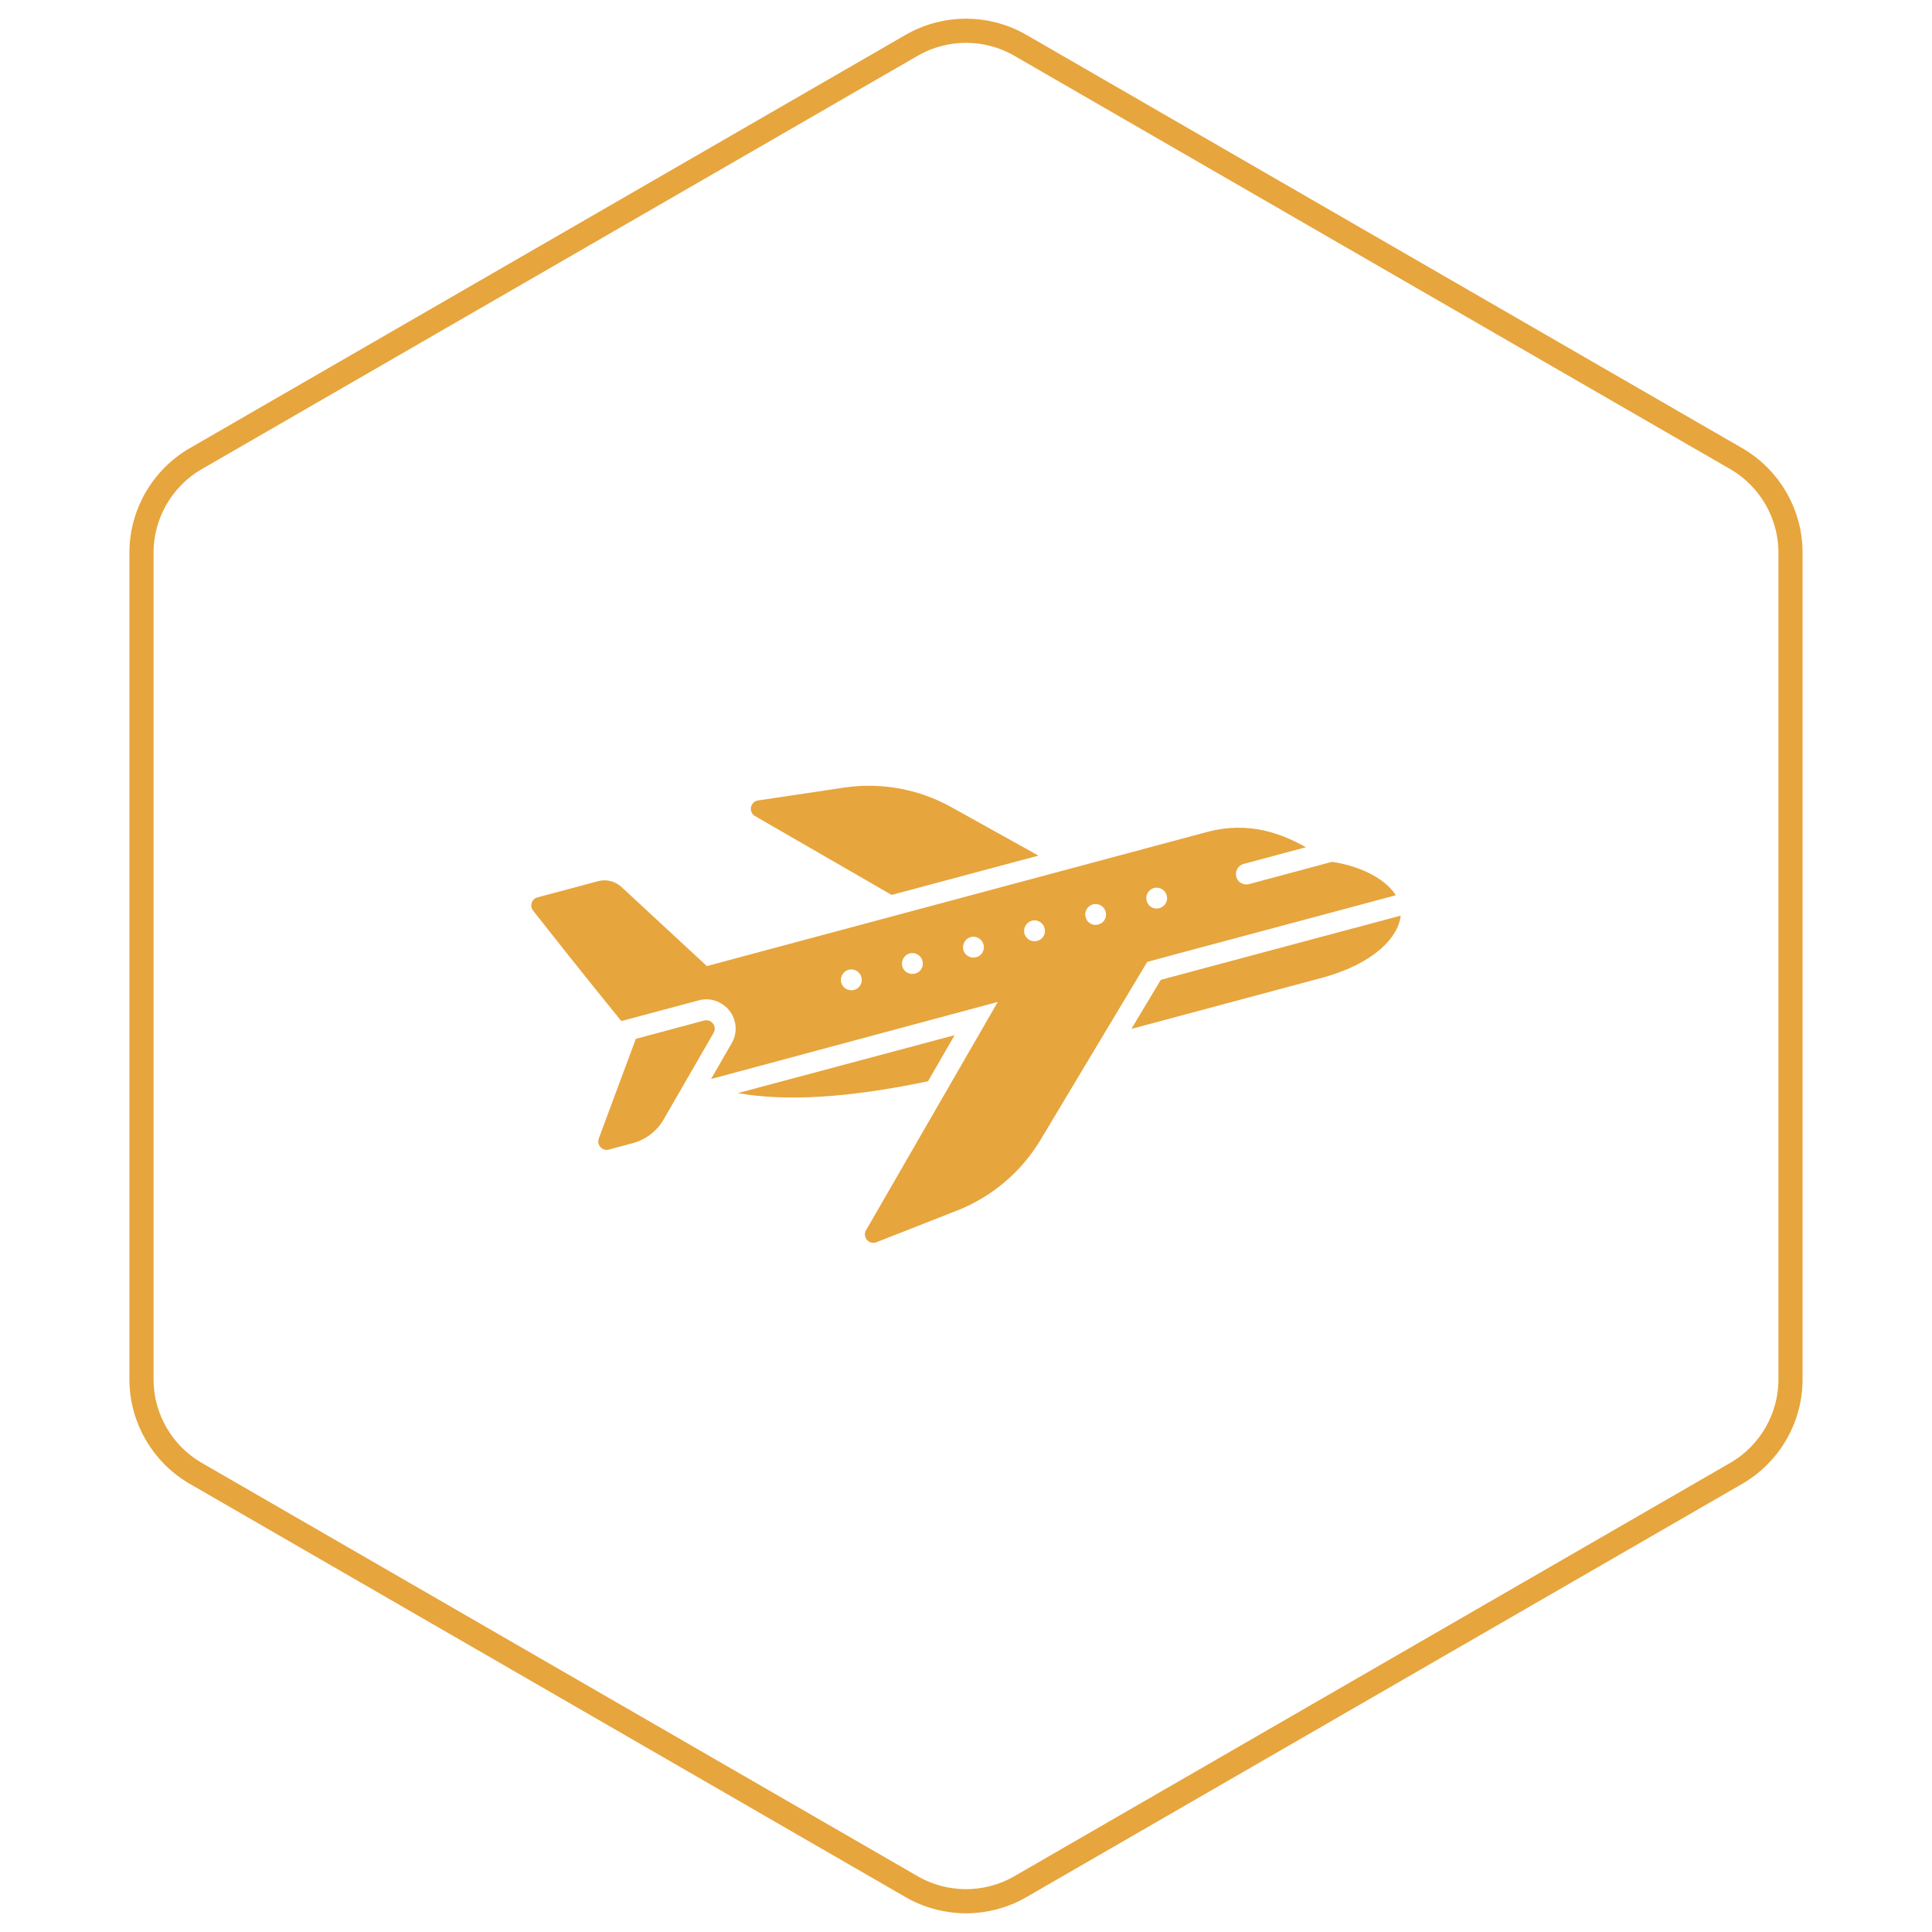
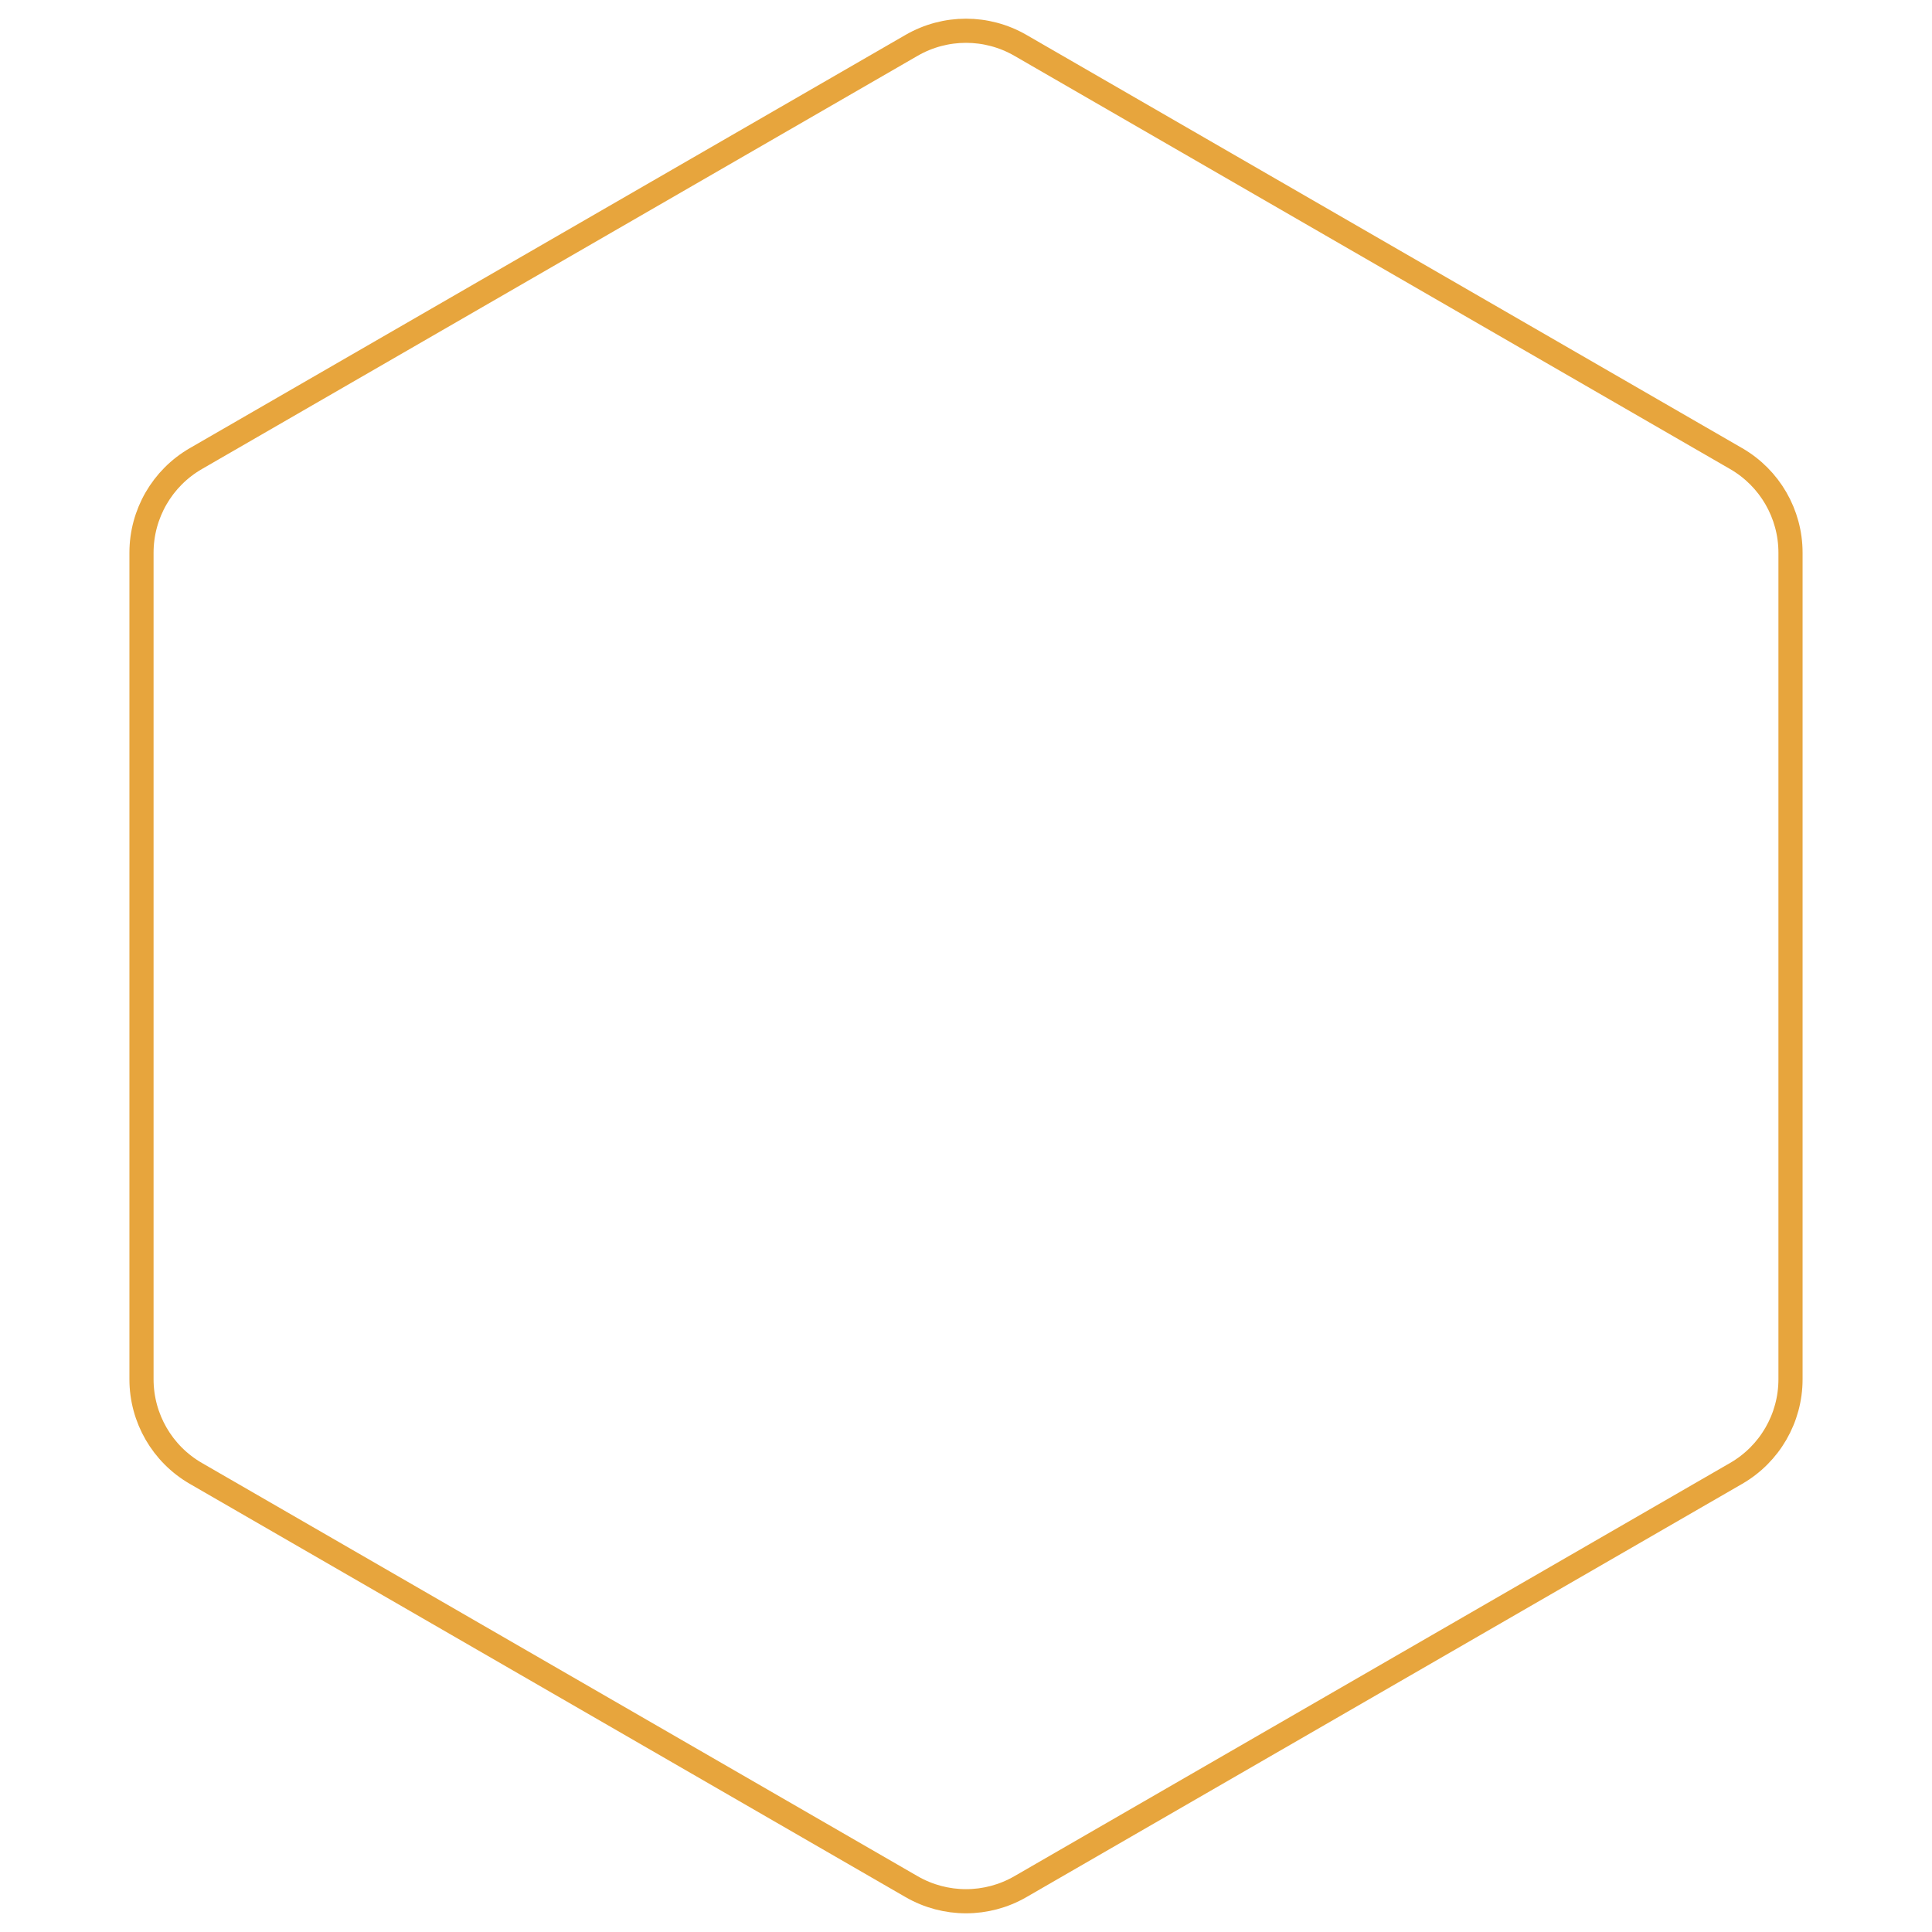
<svg xmlns="http://www.w3.org/2000/svg" width="80" height="80" viewBox="0 0 80 80" fill="none">
  <g clip-path="url(#clip0_2113_977)">
-     <path d="M43.001 35.429L36.921 37.057L31.266 33.793C30.978 33.627 31.064 33.195 31.388 33.145L34.961 32.611C36.481 32.388 38.038 32.669 39.385 33.418L43.001 35.429ZM38.427 44.773L39.529 42.864L30.553 45.263C32.505 45.608 35.048 45.478 38.427 44.773ZM56.091 38.426C56.084 38.426 56.084 38.426 56.084 38.426L48.066 40.573L46.849 42.605L54.722 40.494C56.92 39.903 57.907 38.794 58 37.915L56.091 38.426ZM26.328 43.017C25.817 44.392 25.306 45.767 24.795 47.142C24.696 47.408 24.939 47.675 25.213 47.601L26.204 47.335C26.741 47.191 27.199 46.84 27.477 46.358L29.548 42.771C29.704 42.502 29.456 42.178 29.155 42.259C28.703 42.38 28.251 42.501 27.799 42.622C27.308 42.754 26.819 42.885 26.328 43.017ZM57.798 37.071L55.861 37.59L48.7 39.507L47.504 39.831C46.027 42.287 44.558 44.744 43.081 47.208C42.288 48.526 41.085 49.549 39.651 50.118L36.294 51.437C35.984 51.559 35.697 51.228 35.862 50.939C37.678 47.791 39.501 44.636 41.316 41.488L40.135 41.805L29.444 44.679L30.294 43.203C30.517 42.828 30.517 42.374 30.301 41.992C30.078 41.617 29.682 41.38 29.249 41.38C29.141 41.38 29.033 41.394 28.933 41.423L25.727 42.28C23.99 40.14 22.708 38.513 22.073 37.705C21.922 37.511 22.016 37.223 22.253 37.158C22.916 36.985 24.069 36.675 24.76 36.488C25.106 36.394 25.474 36.488 25.74 36.733L29.27 40.003L49.96 34.456C51.747 33.973 53.123 34.549 54.074 35.082L51.495 35.774C51.272 35.832 51.128 36.077 51.192 36.307C51.25 36.538 51.495 36.667 51.718 36.61L55.147 35.688C56.091 35.811 57.308 36.286 57.798 37.071ZM35.668 40.464C35.611 40.234 35.373 40.097 35.142 40.154C34.911 40.219 34.775 40.457 34.832 40.688C34.897 40.918 35.135 41.055 35.365 40.99C35.596 40.933 35.733 40.695 35.668 40.464ZM38.196 39.787C38.139 39.556 37.901 39.42 37.67 39.477C37.44 39.542 37.303 39.78 37.36 40.011C37.425 40.241 37.663 40.378 37.894 40.313C38.124 40.256 38.261 40.018 38.196 39.787ZM40.725 39.111C40.667 38.88 40.429 38.743 40.199 38.8C39.968 38.865 39.831 39.103 39.889 39.334C39.953 39.564 40.191 39.701 40.422 39.636C40.653 39.578 40.79 39.34 40.725 39.111ZM43.254 38.433C43.196 38.203 42.958 38.066 42.728 38.123C42.497 38.188 42.361 38.426 42.418 38.657C42.483 38.887 42.721 39.024 42.951 38.959C43.182 38.901 43.318 38.663 43.254 38.433ZM45.782 37.756C45.725 37.525 45.487 37.389 45.256 37.446C45.026 37.511 44.889 37.749 44.954 37.979C45.011 38.21 45.249 38.347 45.48 38.282C45.71 38.224 45.847 37.987 45.782 37.756ZM48.311 37.079C48.253 36.848 48.015 36.711 47.785 36.769C47.554 36.834 47.417 37.071 47.482 37.302C47.539 37.533 47.777 37.669 48.008 37.605C48.239 37.54 48.376 37.309 48.311 37.079Z" fill="#E7A53D" />
-   </g>
+     </g>
  <path d="M37.75 1.876C39.142 1.073 40.858 1.073 42.25 1.876L71.891 18.99C73.283 19.794 74.141 21.279 74.141 22.887V57.113C74.141 58.721 73.283 60.206 71.891 61.01L42.25 78.124C40.858 78.927 39.142 78.927 37.75 78.124L8.109 61.01C6.717 60.206 5.859 58.721 5.859 57.113V22.887C5.859 21.279 6.717 19.794 8.109 18.99L37.75 1.876Z" stroke="#E7A53D" />
  <defs>
    <clipPath id="clip0_2113_977">
-       <rect width="36" height="36" fill="white" transform="translate(22 24)" />
-     </clipPath>
+       </clipPath>
  </defs>
</svg>